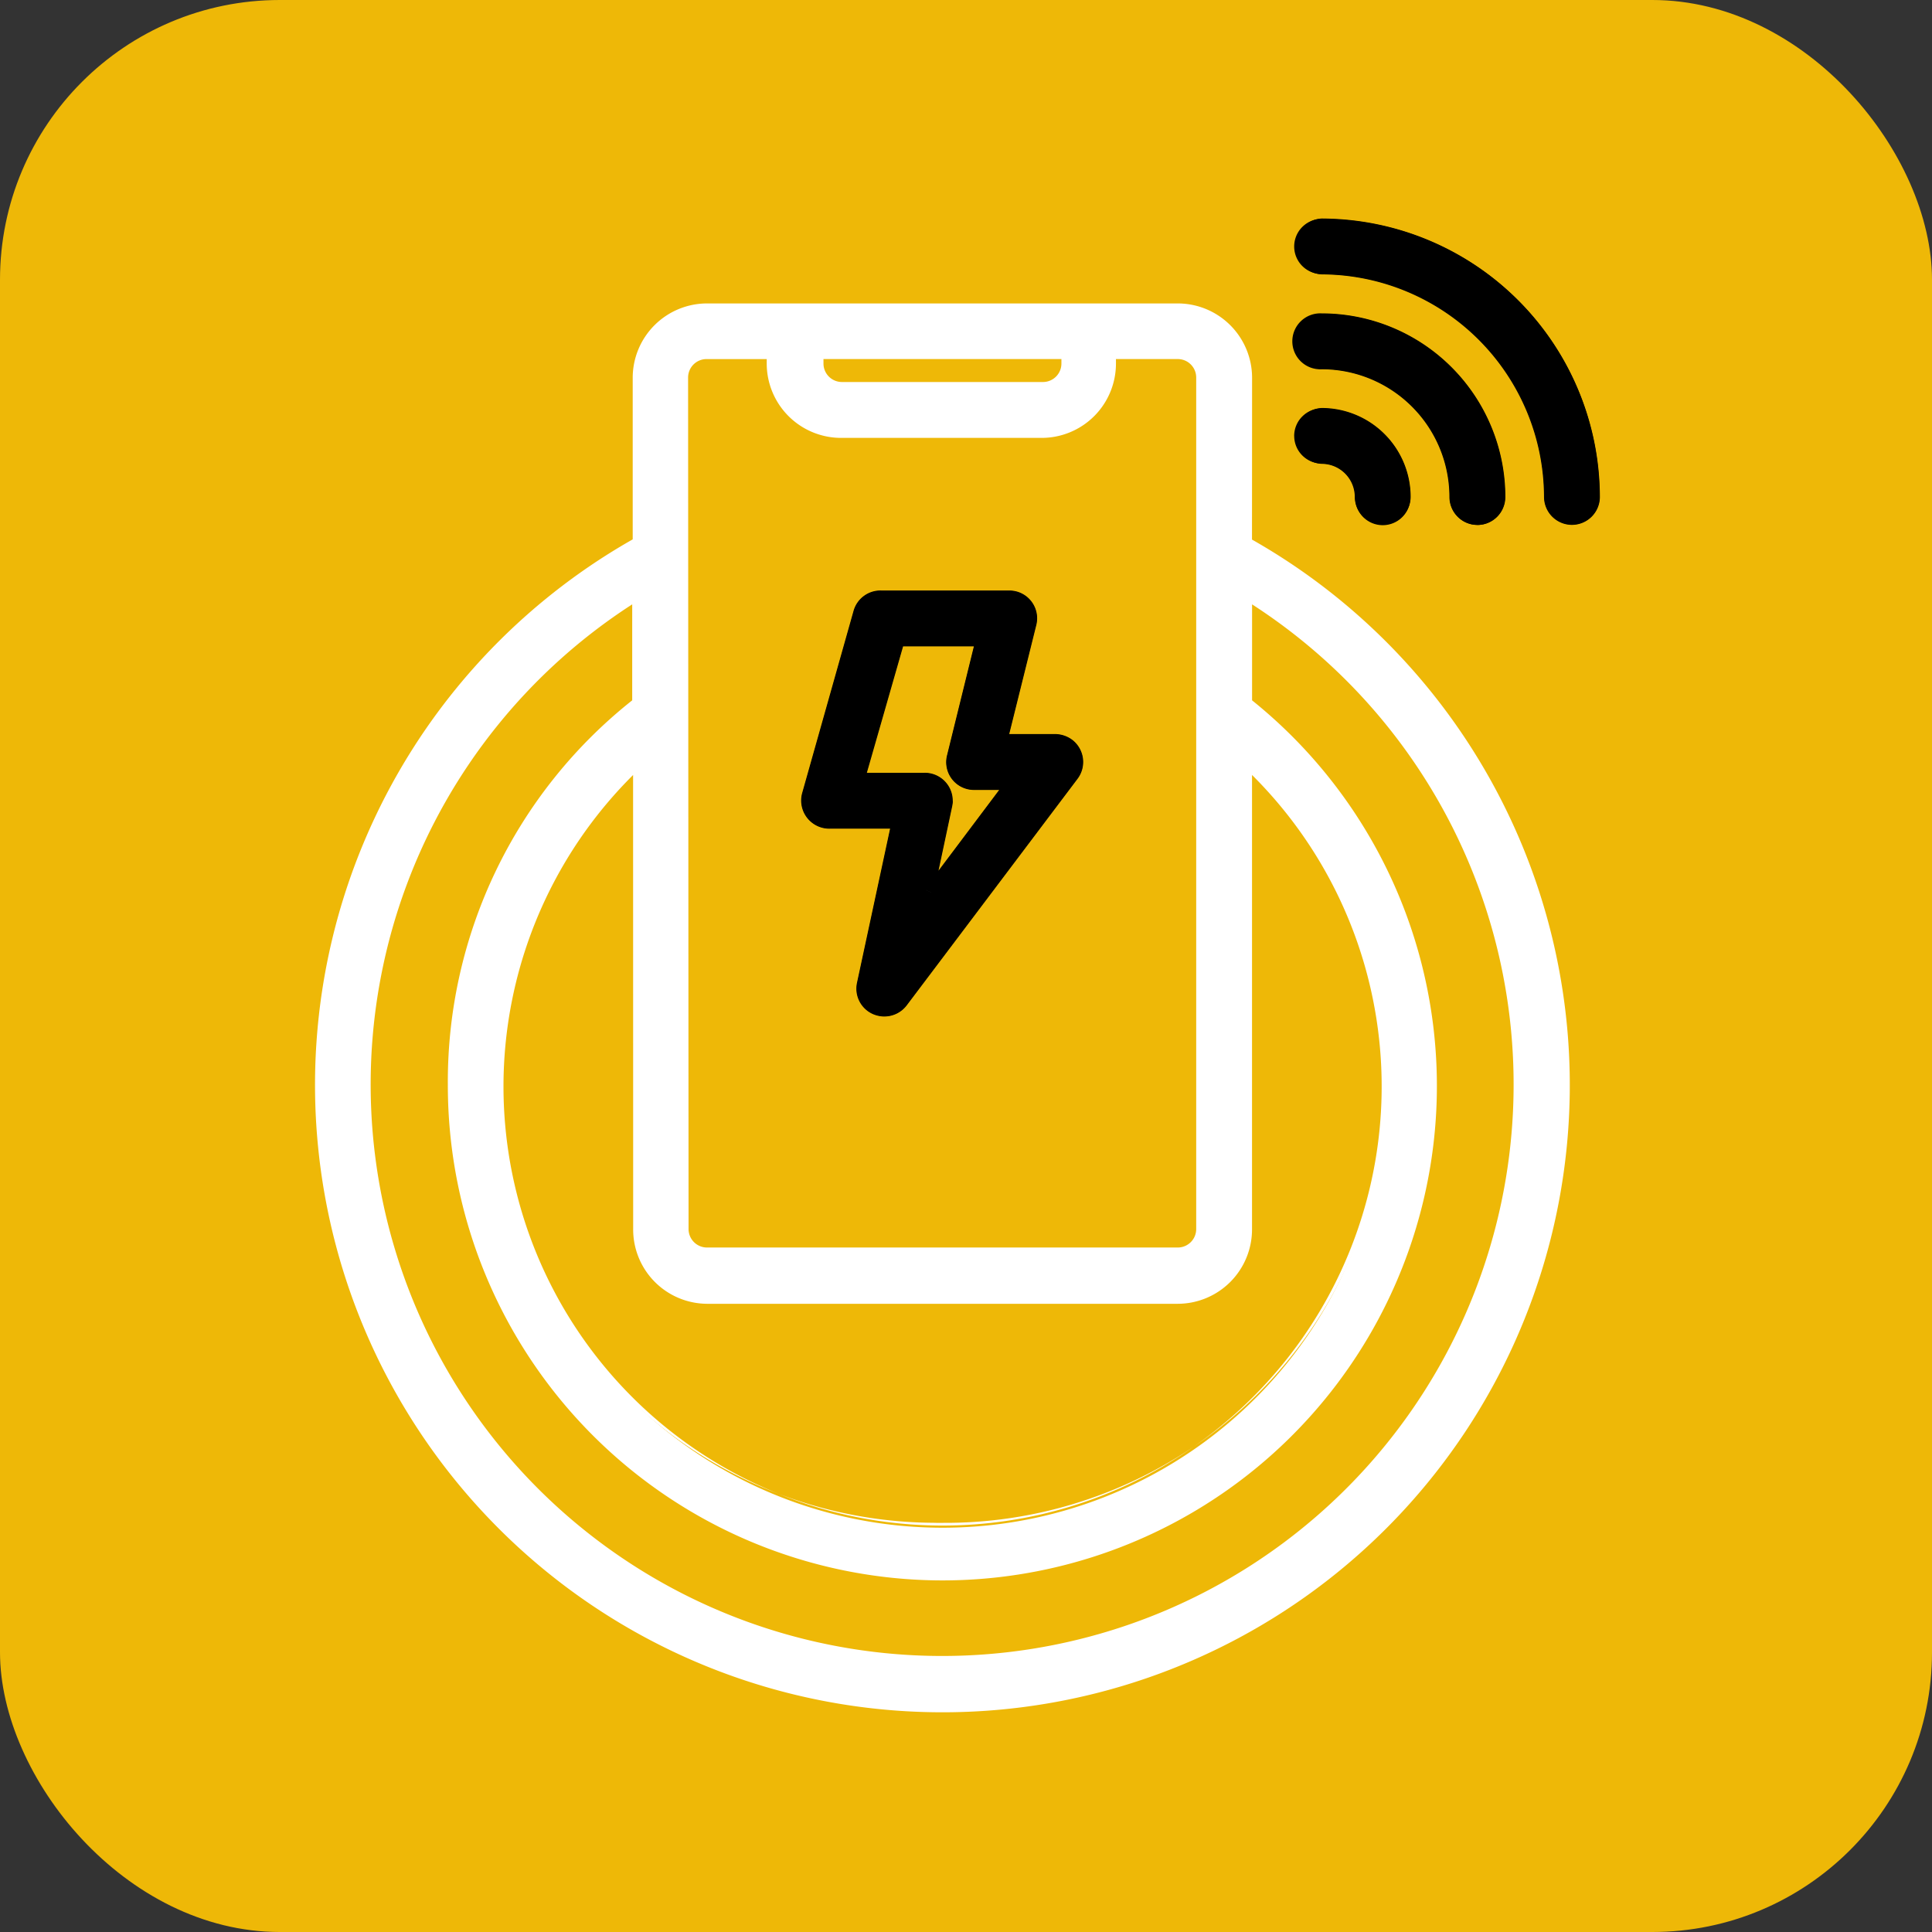
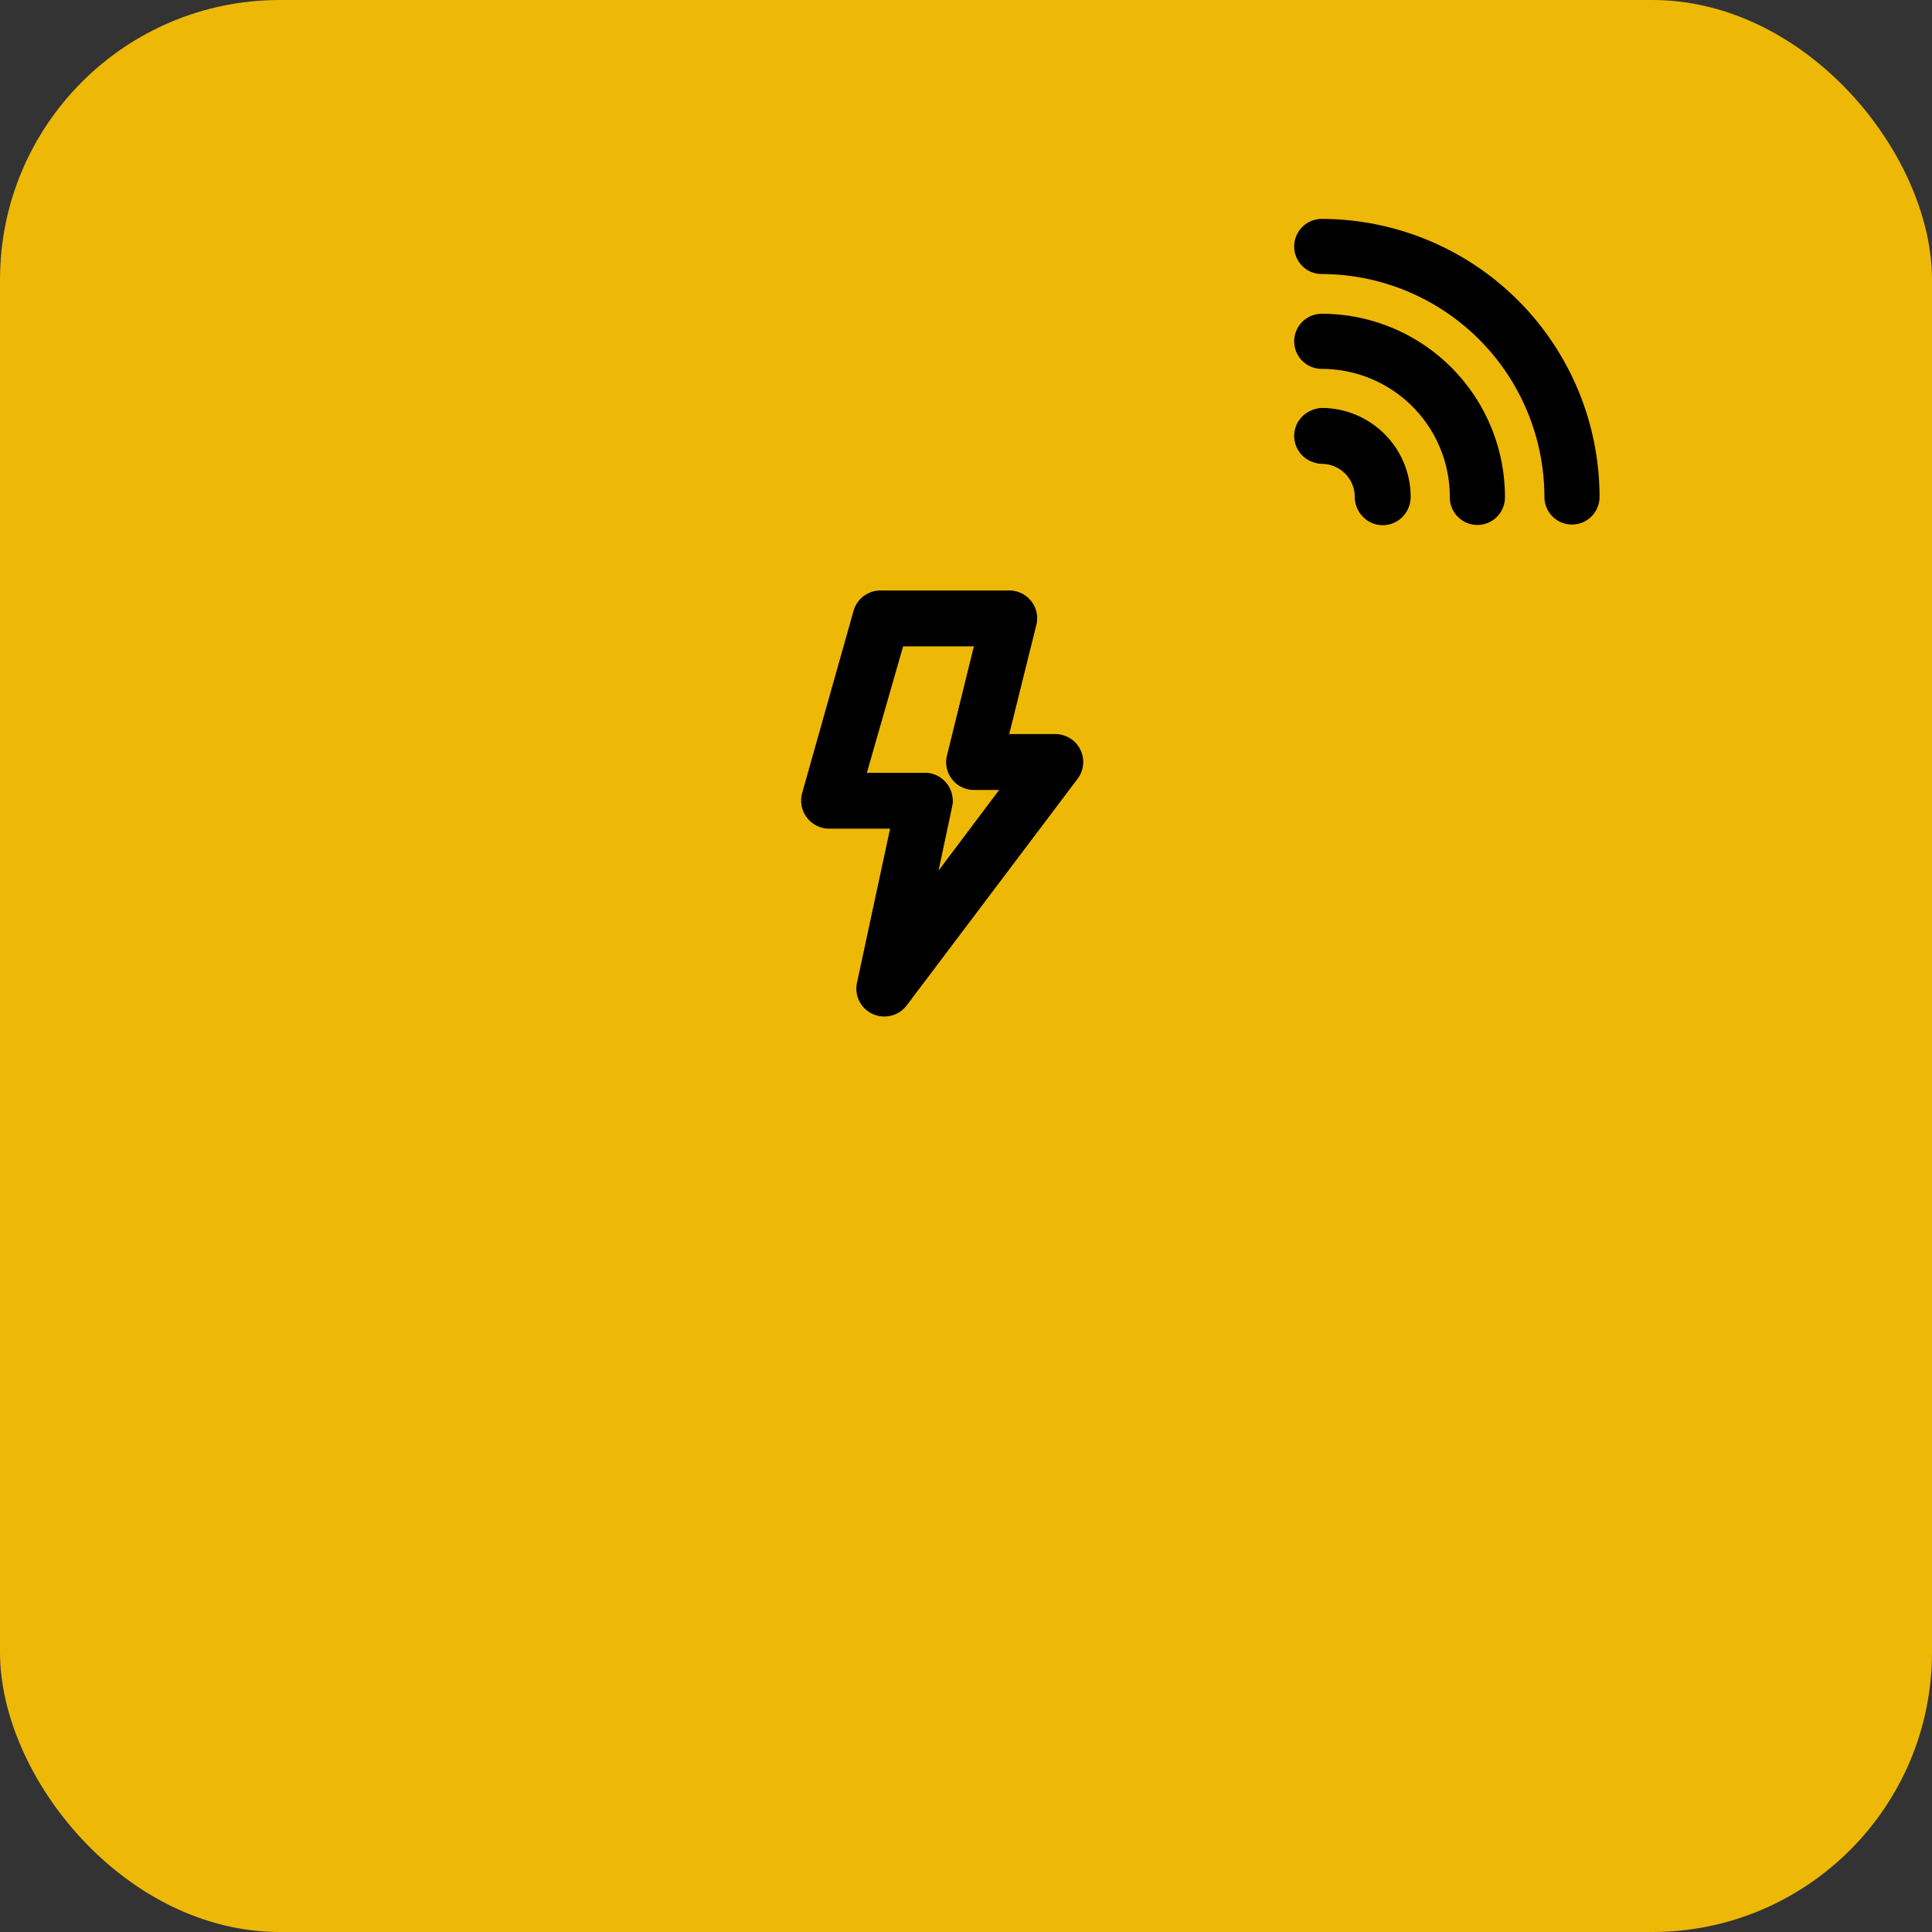
<svg xmlns="http://www.w3.org/2000/svg" width="221" height="221" viewBox="0 0 221 221">
  <rect x="0" y="0" width="221" height="221" fill="#333333" stroke="none" />
  <g id="Group_15035" data-name="Group 15035" transform="translate(-807 -1606)">
    <g id="Group_15023" data-name="Group 15023">
      <rect id="Rectangle_72" data-name="Rectangle 72" width="221" height="221" rx="32" transform="translate(807 1606)" fill="#eeb807" />
      <g id="Group_250" data-name="Group 250" transform="translate(843 1631)">
-         <path id="Path_342" data-name="Path 342" d="M3482.123,149.826a71.123,71.123,0,0,0-36.353-62.052l.01-18.829a7.958,7.958,0,0,0-7.958-7.958h-53.851a7.959,7.959,0,0,0-7.958,7.958V87.75a71.224,71.224,0,1,0,106.11,62.076m-98.152,24.511h53.851a7.958,7.958,0,0,0,7.958-7.959V113.113a50.641,50.641,0,1,1-69.714,0v53.213a7.958,7.958,0,0,0,7.9,8.011Zm41.091-108.072v1.059a2.652,2.652,0,0,1-2.652,2.653h-23a2.653,2.653,0,0,1-2.651-2.653V66.262Zm-43.8,2.652a2.652,2.652,0,0,1,2.652-2.652h7.428v1.059a7.958,7.958,0,0,0,7.958,7.958h22.946a7.957,7.957,0,0,0,7.958-7.957h0V66.262h7.613a2.653,2.653,0,0,1,2.652,2.653v97.411a2.652,2.652,0,0,1-2.652,2.652h-53.851a2.652,2.652,0,0,1-2.652-2.652Zm29.6,146.828a65.947,65.947,0,0,1-34.91-121.866v12.23a55.443,55.443,0,0,0-21.089,43.717,56.026,56.026,0,1,0,90.909-43.717V93.879a65.947,65.947,0,0,1-34.91,121.866Z" transform="translate(-3339.098 -50.735)" fill="#fff" />
-         <path id="Path_343" data-name="Path 343" d="M3410.545,221.145A71.76,71.76,0,0,1,3375,86.976V68.488a8.51,8.51,0,0,1,8.5-8.5h53.85a8.511,8.511,0,0,1,8.5,8.5L3445.84,87a71.74,71.74,0,0,1-35.3,134.145M3383.5,61.073a7.424,7.424,0,0,0-7.415,7.415V87.611l-.277.156a70.682,70.682,0,1,0,105.3,61.6h0a70.654,70.654,0,0,0-36.074-61.578l-.278-.156.01-19.148a7.424,7.424,0,0,0-7.416-7.415Zm26.9,154.759h0a66.49,66.49,0,0,1-35.2-122.87l.831-.519v13.473l-.206.163a54.568,54.568,0,0,0-20.883,43.289,55.482,55.482,0,0,0,55.36,55.608h.127a55.482,55.482,0,0,0,34.542-98.9l-.2-.163V92.443l.831.519a66.49,66.49,0,0,1-35.2,122.87M3374.943,94.41a65.371,65.371,0,1,0,70.906,0v10.981a56.569,56.569,0,0,1-35.423,100.67h-.129a56.632,56.632,0,0,1-56.444-56.693,55.639,55.639,0,0,1,21.089-43.978Zm35.6,105.071c-.4,0-.8,0-1.195-.013a50.41,50.41,0,0,1-34.13-87.207l.915-.861v54.47a7.415,7.415,0,0,0,7.342,7.468h53.87a7.424,7.424,0,0,0,7.416-7.415V111.4l.913.855a50.59,50.59,0,0,1-35.131,87.221m-35.5-85.545a50.227,50.227,0,1,0,70.8-.006v51.993a8.511,8.511,0,0,1-8.5,8.5H3383.5a8.5,8.5,0,0,1-8.447-8.558Zm62.3,55.129H3383.5a3.2,3.2,0,0,1-3.2-3.2l-.054-97.408a3.2,3.2,0,0,1,3.2-3.2h7.97v1.6a7.424,7.424,0,0,0,7.415,7.415h22.947a7.416,7.416,0,0,0,7.415-7.415v-1.6h8.155a3.2,3.2,0,0,1,3.2,3.2v97.411a3.2,3.2,0,0,1-3.2,3.2m-56.013-100.6.054,97.408a2.112,2.112,0,0,0,2.109,2.11h53.85a2.112,2.112,0,0,0,2.11-2.11V68.459a2.112,2.112,0,0,0-2.11-2.109h-7.07v.518a8.5,8.5,0,0,1-8.5,8.5H3398.83a8.51,8.51,0,0,1-8.5-8.5v-.516h-6.885a2.113,2.113,0,0,0-2.11,2.11Zm40.6,1.6h-23a3.2,3.2,0,0,1-3.194-3.2v-1.6l29.39,0v1.6a3.2,3.2,0,0,1-3.2,3.2m-25.109-3.714v.518a2.112,2.112,0,0,0,2.108,2.109h23a2.112,2.112,0,0,0,2.11-2.109v-.516Z" transform="translate(-3338.625 -50.278)" fill="#fff" />
-         <path id="Path_344" data-name="Path 344" d="M3469.73,237.888H3455.8a2.653,2.653,0,0,0,0,5.306h13.927a2.653,2.653,0,0,0,0-5.306" transform="translate(-3390.981 -131.607)" fill="#eeb807" />
        <path id="Path_345" data-name="Path 345" d="M3469.273,243.279h-13.927a3.2,3.2,0,1,1,0-6.391h13.927a3.2,3.2,0,0,1,0,6.391m-13.927-5.306a2.11,2.11,0,1,0,0,4.22h13.927a2.11,2.11,0,0,0,0-4.22Z" transform="translate(-3390.524 -131.151)" fill="#eeb807" />
        <path id="Path_346" data-name="Path 346" d="M3444.877,147.64h7.56l-3.926,18.277a2.653,2.653,0,0,0,1.486,2.971,2.812,2.812,0,0,0,1.114.239,2.653,2.653,0,0,0,2.122-1.061l19.523-25.89a2.652,2.652,0,0,0-2.123-4.271h-5.941l3.263-13.13a2.632,2.632,0,0,0-2.573-3.289h-14.617a2.653,2.653,0,0,0-2.652,1.91l-5.889,20.879a2.679,2.679,0,0,0,2.653,3.369Zm7.958-20.85h9.2l-3.236,13.133a2.631,2.631,0,0,0,2.573,3.289h3.952l-9.072,12.068,2.069-9.735a2.654,2.654,0,0,0-2.653-3.209h-7.3Z" transform="translate(-3385.945 -78.392)" stroke="#000" stroke-width="1" />
        <path id="Path_346_-_Outline" data-name="Path 346 - Outline" d="M3451,169.4h0a3.182,3.182,0,0,1-1.267-.272l-.006,0a3.041,3.041,0,0,1-1.7-3.4l3.825-17.808h-6.961l-.111,0h-.072a3.08,3.08,0,0,1-.8-.1,3.065,3.065,0,0,1-2.168-3.753v-.005l5.889-20.879a3.056,3.056,0,0,1,3.033-2.193h14.634a3.019,3.019,0,0,1,2.924,3.773l-3.143,12.645h5.468a3.04,3.04,0,0,1,2.41,4.893l-19.523,25.889A3.054,3.054,0,0,1,3451,169.4Zm-.955-.98a2.41,2.41,0,0,0,.957.2,2.276,2.276,0,0,0,1.811-.906l19.526-25.894a2.265,2.265,0,0,0-1.794-3.647h-6.459l.119-.481,3.263-13.13a2.244,2.244,0,0,0-2.172-2.808h-14.657a2.277,2.277,0,0,0-2.265,1.631l-5.887,20.873a2.29,2.29,0,0,0,1.62,2.8,2.3,2.3,0,0,0,.482.075l.177,0h8.04l-.1.469-3.926,18.277a2.266,2.266,0,0,0,1.266,2.536Zm6.411-13.022-.689-.313,2.069-9.735a2.266,2.266,0,0,0-2.266-2.741h-7.818l4.679-16.321h9.991l-3.355,13.618a2.244,2.244,0,0,0,2.173,2.8h4.754Zm-.837-13.565a3.041,3.041,0,0,1,2.976,3.678l-1.7,8.02,7.552-10.046h-3.2a3.019,3.019,0,0,1-2.924-3.771l3.117-12.651h-8.418l-4.234,14.771h6.837Z" transform="translate(-3385.832 -78.279)" fill="#727272" />
        <path id="Path_347" data-name="Path 347" d="M3450.654,169.213h0a3.344,3.344,0,0,1-1.333-.285,3.178,3.178,0,0,1-1.8-3.583l3.784-17.619-6.875,0a3.22,3.22,0,0,1-3.19-4.052l5.891-20.885a3.191,3.191,0,0,1,3.2-2.305h14.595a3.3,3.3,0,0,1,.817.1,3.179,3.179,0,0,1,2.282,3.867l-3.095,12.451h5.248a3.354,3.354,0,0,1,1.97.664,3.2,3.2,0,0,1,.582,4.481l-19.52,25.886a3.209,3.209,0,0,1-2.555,1.277m-6.235-22.573h8.232l-4.067,18.934a2.1,2.1,0,0,0,1.182,2.363,2.245,2.245,0,0,0,.891.189h0a2.117,2.117,0,0,0,1.684-.844l19.524-25.891a2.11,2.11,0,0,0-1.684-3.4h-6.641l3.431-13.8a2.093,2.093,0,0,0-1.5-2.55,2.456,2.456,0,0,0-.542-.066h-14.621a2.116,2.116,0,0,0-2.131,1.519l-5.888,20.875a2.135,2.135,0,0,0,1.948,2.676Zm11.814,8.509-.965-.439,2.069-9.735a2.111,2.111,0,0,0-2.11-2.553H3447.2l4.768-16.632h10.306l-3.4,13.806a2.089,2.089,0,0,0,1.5,2.551,2.11,2.11,0,0,0,.541.066h5.045Zm-.952-13.814a3.2,3.2,0,0,1,3.118,3.866l-1.558,7.333,6.943-9.236h-2.866a3,3,0,0,1-.816-.1,3.176,3.176,0,0,1-2.282-3.867l3.069-12.455h-8.1l-4.145,14.461h6.64" transform="translate(-3385.487 -77.935)" />
        <path id="Path_348" data-name="Path 348" d="M3579.878,74.4A31.329,31.329,0,0,0,3548.6,43.1a2.653,2.653,0,1,0,0,5.306,26.023,26.023,0,0,1,25.97,26,2.653,2.653,0,0,0,5.306,0" transform="translate(-3433.406 -42.558)" stroke="#000" stroke-width="1" />
-         <path id="Path_349" data-name="Path 349" d="M3576.767,77.142a3.2,3.2,0,0,1-3.2-3.2,25.526,25.526,0,0,0-25.429-25.454,3.2,3.2,0,0,1,0-6.391,31.924,31.924,0,0,1,31.819,31.844h0a3.2,3.2,0,0,1-3.2,3.2m-28.624-33.955a2.11,2.11,0,0,0,0,4.219,26.614,26.614,0,0,1,26.514,26.539,2.11,2.11,0,1,0,4.219,0,30.836,30.836,0,0,0-30.734-30.76" transform="translate(-3432.948 -42.101)" />
        <path id="Path_350" data-name="Path 350" d="M3563.749,83.539a2.653,2.653,0,1,0,5.305,0A20.453,20.453,0,0,0,3548.6,63.087a2.653,2.653,0,1,0,0,5.306,15.147,15.147,0,0,1,15.148,15.147" transform="translate(-3433.405 -51.695)" stroke="#000" stroke-width="1" />
-         <path id="Path_351" data-name="Path 351" d="M3565.945,86.277a3.2,3.2,0,0,1-3.2-3.2,14.622,14.622,0,0,0-14.6-14.6,3.2,3.2,0,1,1,0-6.391,21.019,21.019,0,0,1,21,21,3.2,3.2,0,0,1-3.2,3.2m-17.8-23.1a2.11,2.11,0,1,0,0,4.22,15.708,15.708,0,0,1,15.69,15.69,2.11,2.11,0,0,0,4.219,0,19.932,19.932,0,0,0-19.91-19.91" transform="translate(-3432.948 -51.238)" />
        <path id="Path_352" data-name="Path 352" d="M3545.949,85.679a2.652,2.652,0,0,0,2.652,2.652,4.325,4.325,0,0,1,4.325,4.3,2.652,2.652,0,1,0,5.3,0,9.629,9.629,0,0,0-9.629-9.6,2.652,2.652,0,0,0-2.652,2.652" transform="translate(-3433.406 -60.811)" stroke="#000" stroke-width="1" />
        <path id="Path_353" data-name="Path 353" d="M3555.121,95.367a3.2,3.2,0,0,1-3.2-3.2,3.789,3.789,0,0,0-3.781-3.755,3.2,3.2,0,0,1,0-6.391,10.19,10.19,0,0,1,10.172,10.144,3.2,3.2,0,0,1-3.2,3.2m-6.976-12.256a2.11,2.11,0,0,0,0,4.219,4.879,4.879,0,0,1,4.867,4.837,2.11,2.11,0,1,0,4.22,0,9.1,9.1,0,0,0-9.086-9.06" transform="translate(-3432.949 -60.353)" />
      </g>
    </g>
  </g>
</svg>